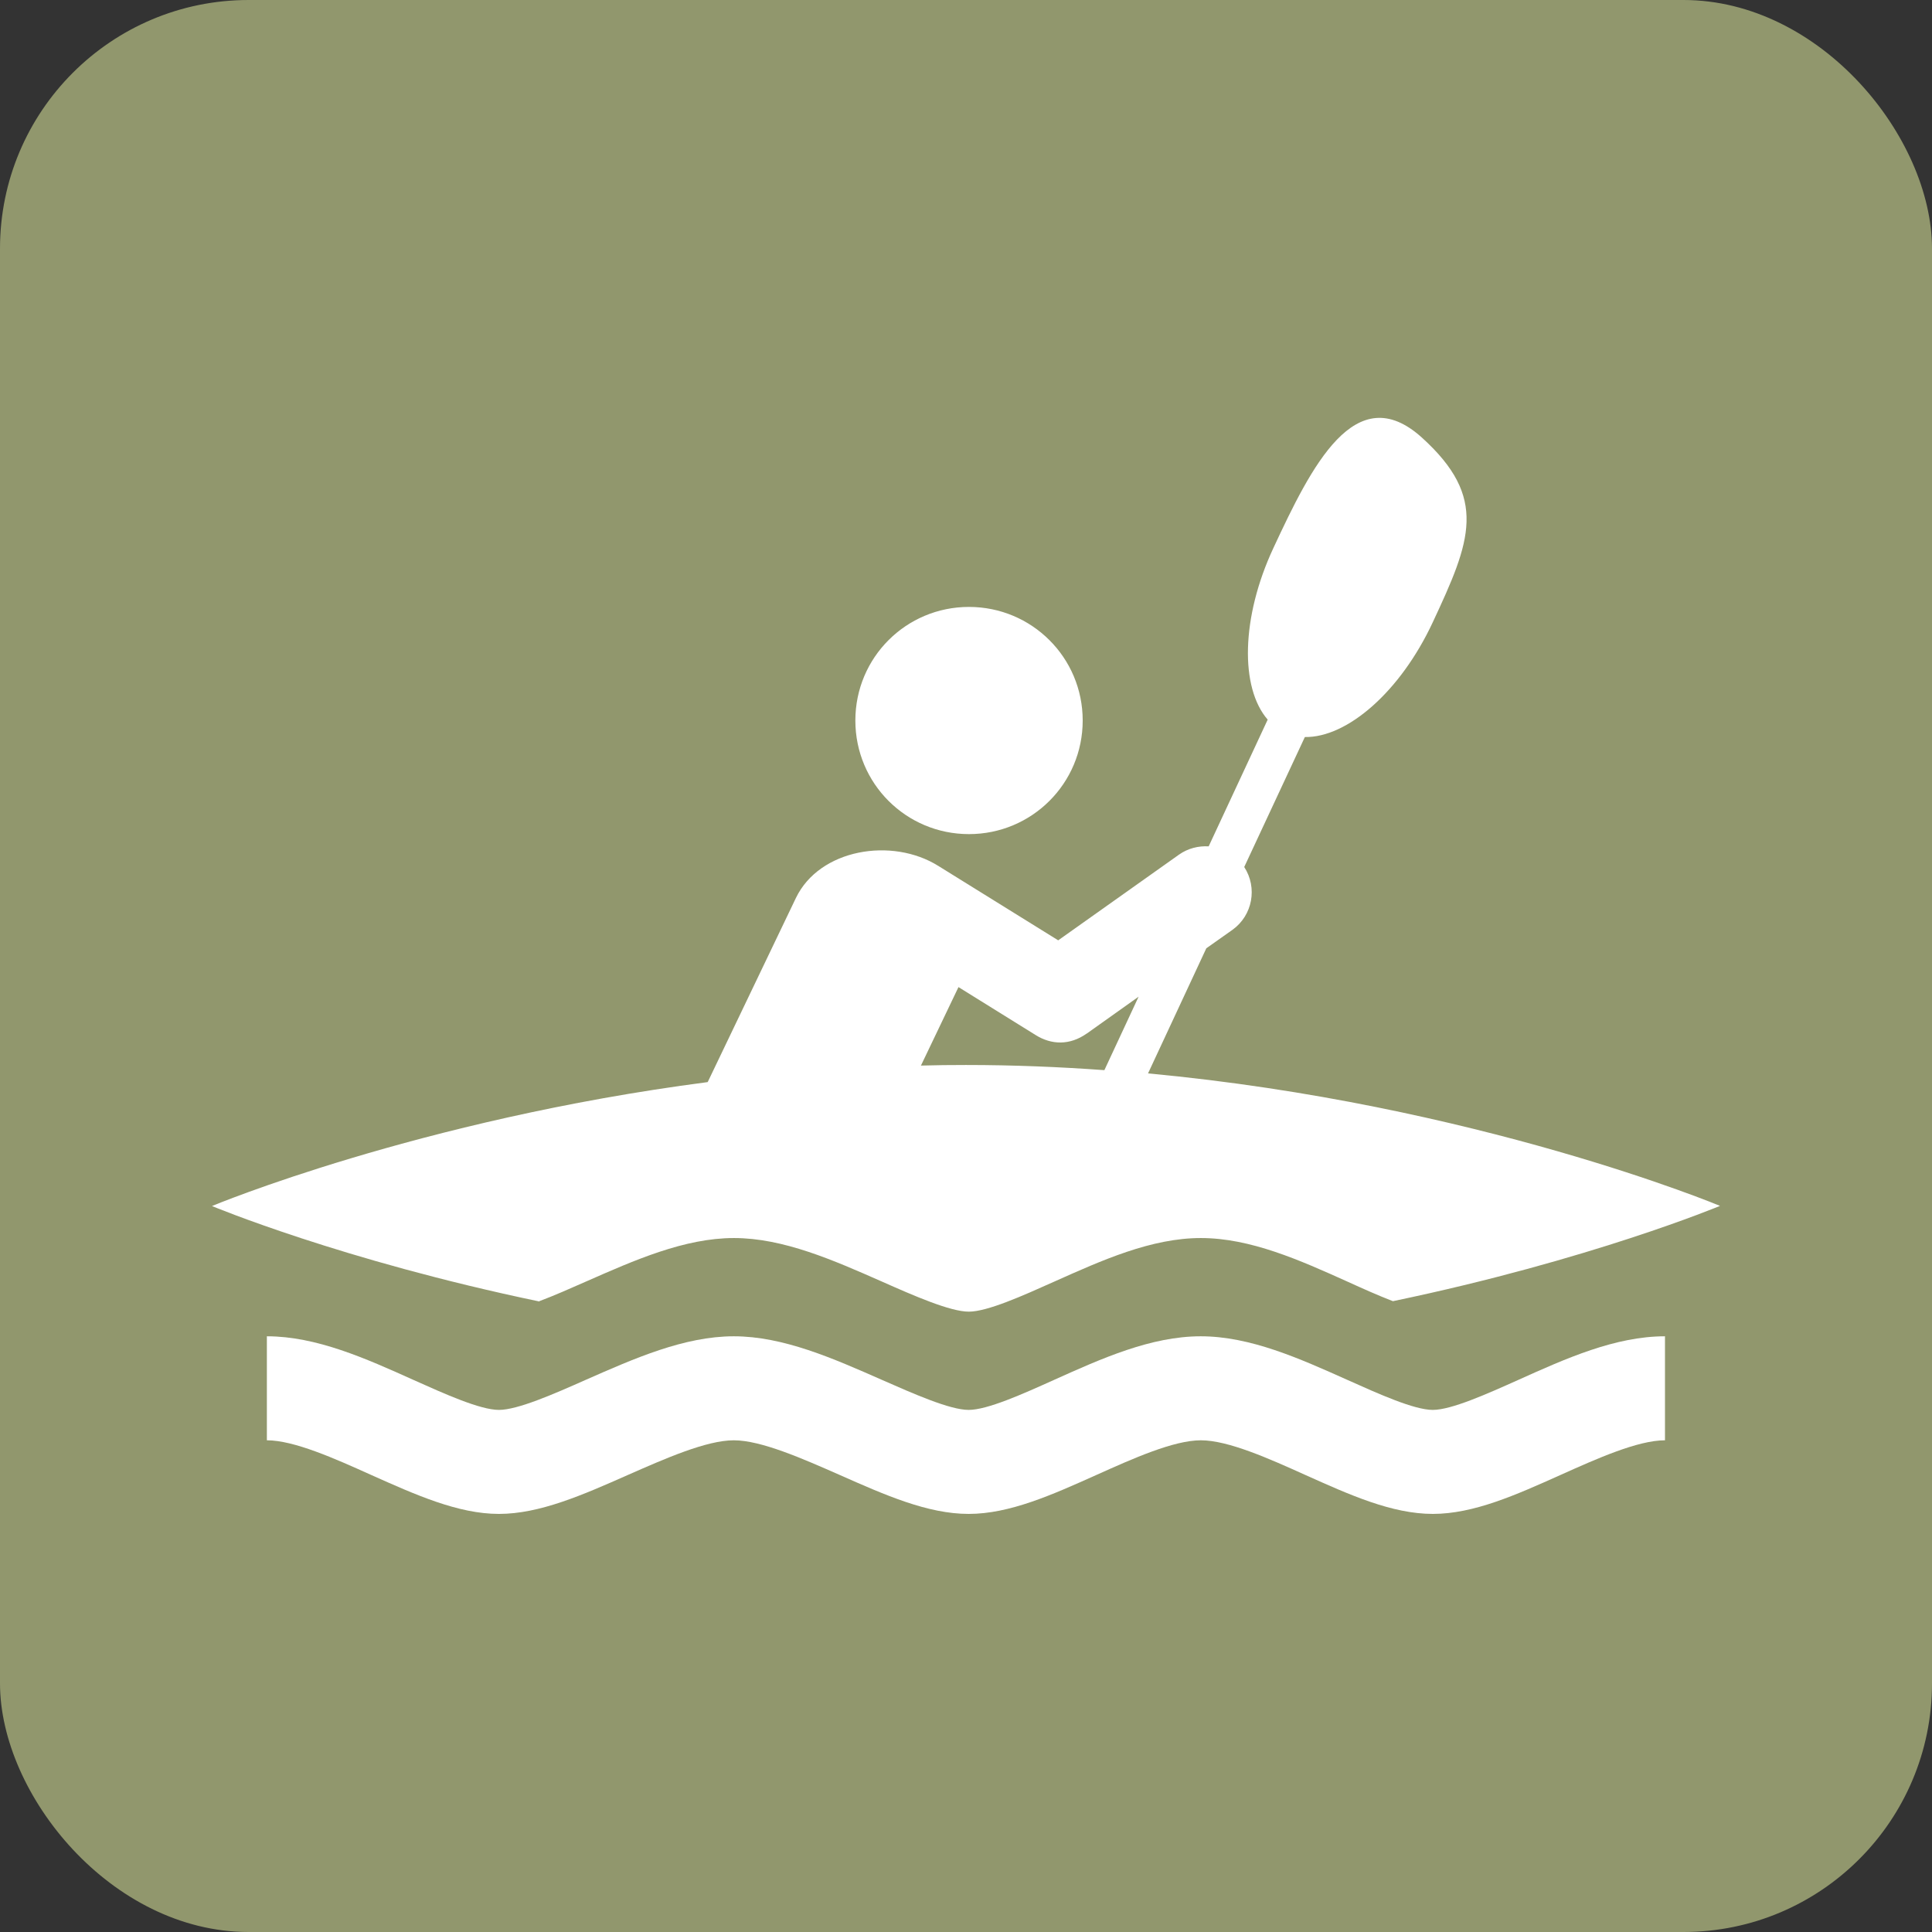
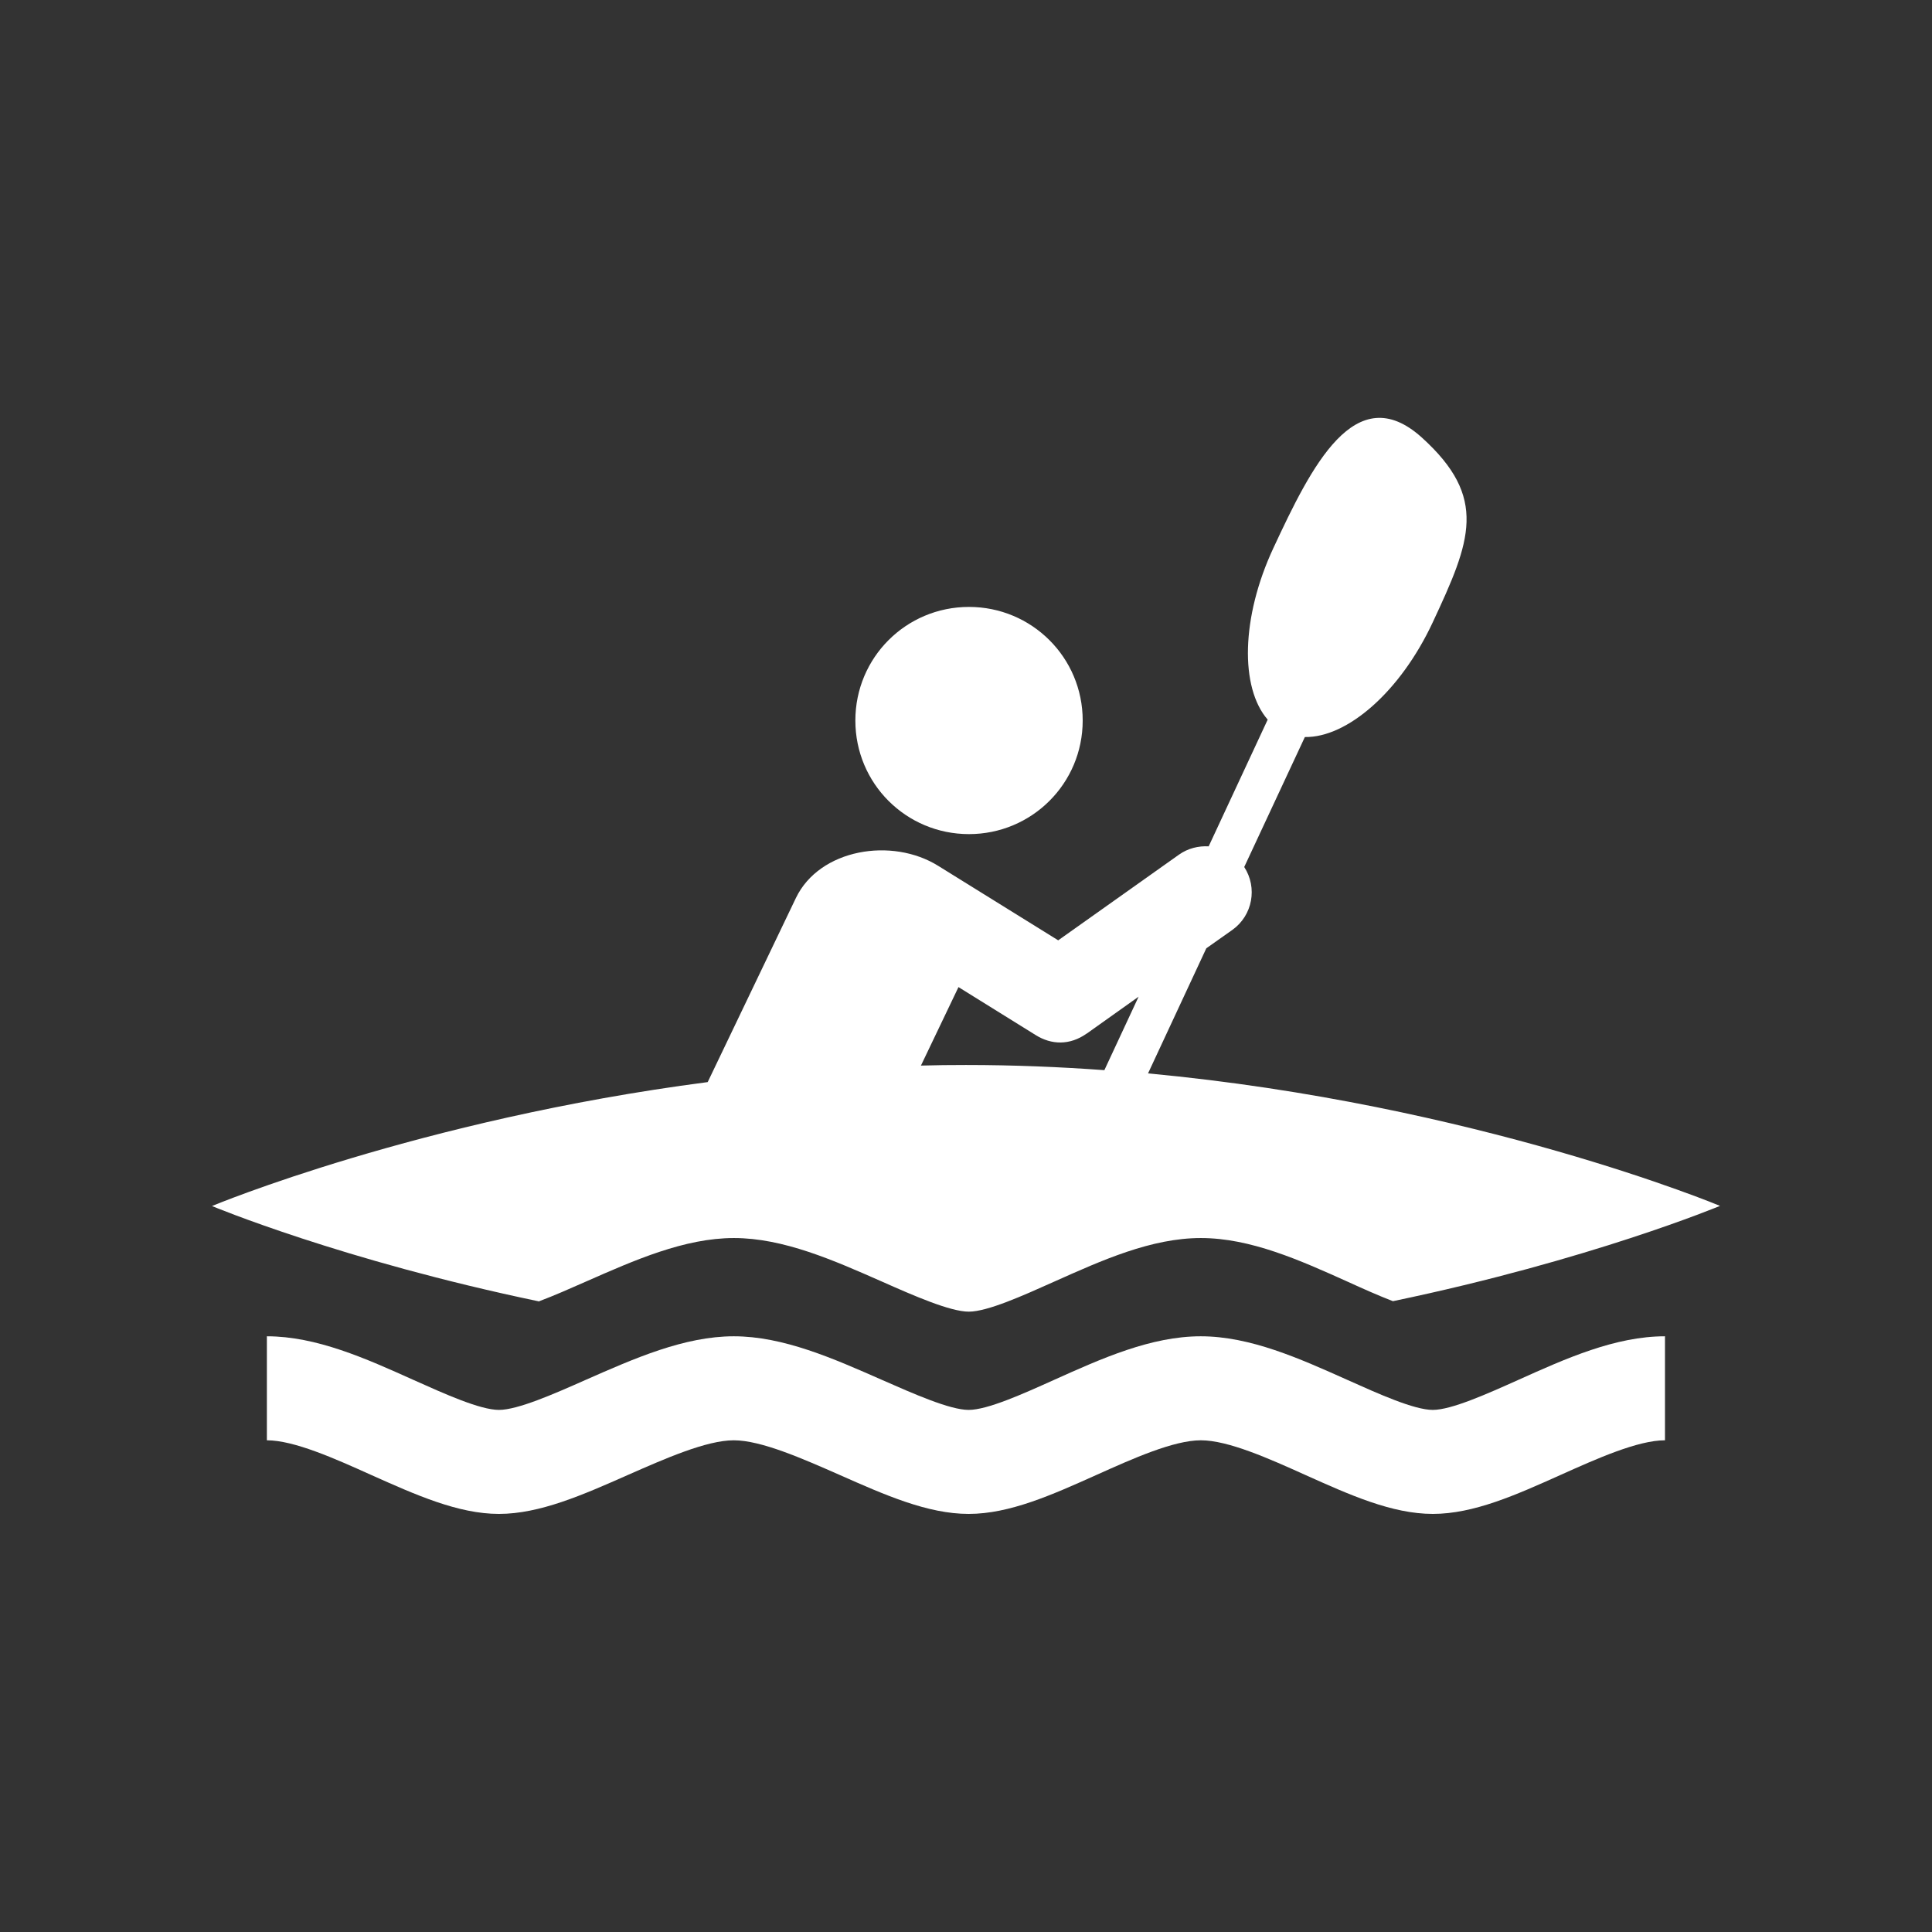
<svg xmlns="http://www.w3.org/2000/svg" id="Layer_2" viewBox="0 0 130.96 130.96">
  <rect x="0" y="0" width="130.96" height="130.96" fill="#333333" stroke="none" />
  <defs>
    <style>.cls-1{fill:#91976d;}.cls-2{fill:#fff;}</style>
  </defs>
  <g id="Layer_1-2">
-     <rect class="cls-1" width="130.96" height="130.96" rx="16.85" ry="16.85" />
    <path class="cls-2" d="M57.98,48.84c0-4.27,3.44-7.7,7.7-7.7s7.71,3.43,7.71,7.7-3.45,7.7-7.71,7.7-7.7-3.43-7.7-7.7ZM36.56,88.22c-13.4-2.79-22.19-6.47-22.19-6.47,0,0,14-5.85,33.6-8.4,0-.01,0-.02.02-.04l5.96-12.44c1.6-3.33,6.52-4.14,9.66-2.17l8.12,5.04,8.19-5.81c.61-.43,1.32-.6,2.01-.56l4-8.59c-1.88-2.16-1.81-6.93.39-11.64,2.57-5.52,5.55-11.55,10.06-7.48,4.51,4.08,3.32,7,.74,12.52-2.2,4.72-5.81,7.83-8.67,7.78l-4.11,8.81c.91,1.4.57,3.28-.8,4.26l-1.77,1.25-3.95,8.48c22.26,2.08,38.77,8.98,38.77,8.98,0,0-8.78,3.67-22.17,6.46-.99-.38-2.06-.86-3.07-1.32-3.24-1.46-6.59-2.96-9.95-2.96s-6.71,1.51-9.95,2.96c-2.12.95-4.52,2.03-5.78,2.03s-3.73-1.08-5.89-2.04c-3.29-1.45-6.68-2.95-10.03-2.95s-6.74,1.5-10.03,2.95c-1.04.46-2.15.95-3.16,1.33ZM62.41,72.23c1.02-.03,2.04-.04,3.07-.04,3.21,0,6.34.13,9.38.35l2.32-4.98-3.5,2.49s-.01,0-.02.01h0s0,0,0,0c-1.15.81-2.39.77-3.46.1l-5.23-3.25-2.54,5.31ZM97.13,102.62c-2.78,0-5.64-1.29-8.67-2.65-2.44-1.1-5.21-2.34-7.06-2.34s-4.61,1.24-7.06,2.34c-3.03,1.36-5.9,2.65-8.68,2.65s-5.67-1.28-8.74-2.64c-2.5-1.1-5.32-2.35-7.18-2.35s-4.68,1.25-7.18,2.35c-3.07,1.36-5.98,2.64-8.74,2.64s-5.64-1.29-8.68-2.65c-2.44-1.1-5.21-2.34-7.05-2.34v-7.05c3.35,0,6.7,1.5,9.94,2.96,2.12.95,4.52,2.03,5.79,2.03s3.73-1.08,5.89-2.04c3.29-1.45,6.68-2.95,10.03-2.95s6.74,1.5,10.03,2.95c2.16.95,4.62,2.04,5.89,2.04s3.67-1.08,5.78-2.03c3.24-1.46,6.59-2.96,9.95-2.96s6.71,1.51,9.95,2.96c2.12.95,4.52,2.03,5.78,2.03s3.67-1.08,5.79-2.03c3.24-1.46,6.59-2.96,9.95-2.96v7.05c-1.84,0-4.61,1.24-7.06,2.34-3.03,1.36-5.9,2.65-8.68,2.65Z" />
  </g>
</svg>